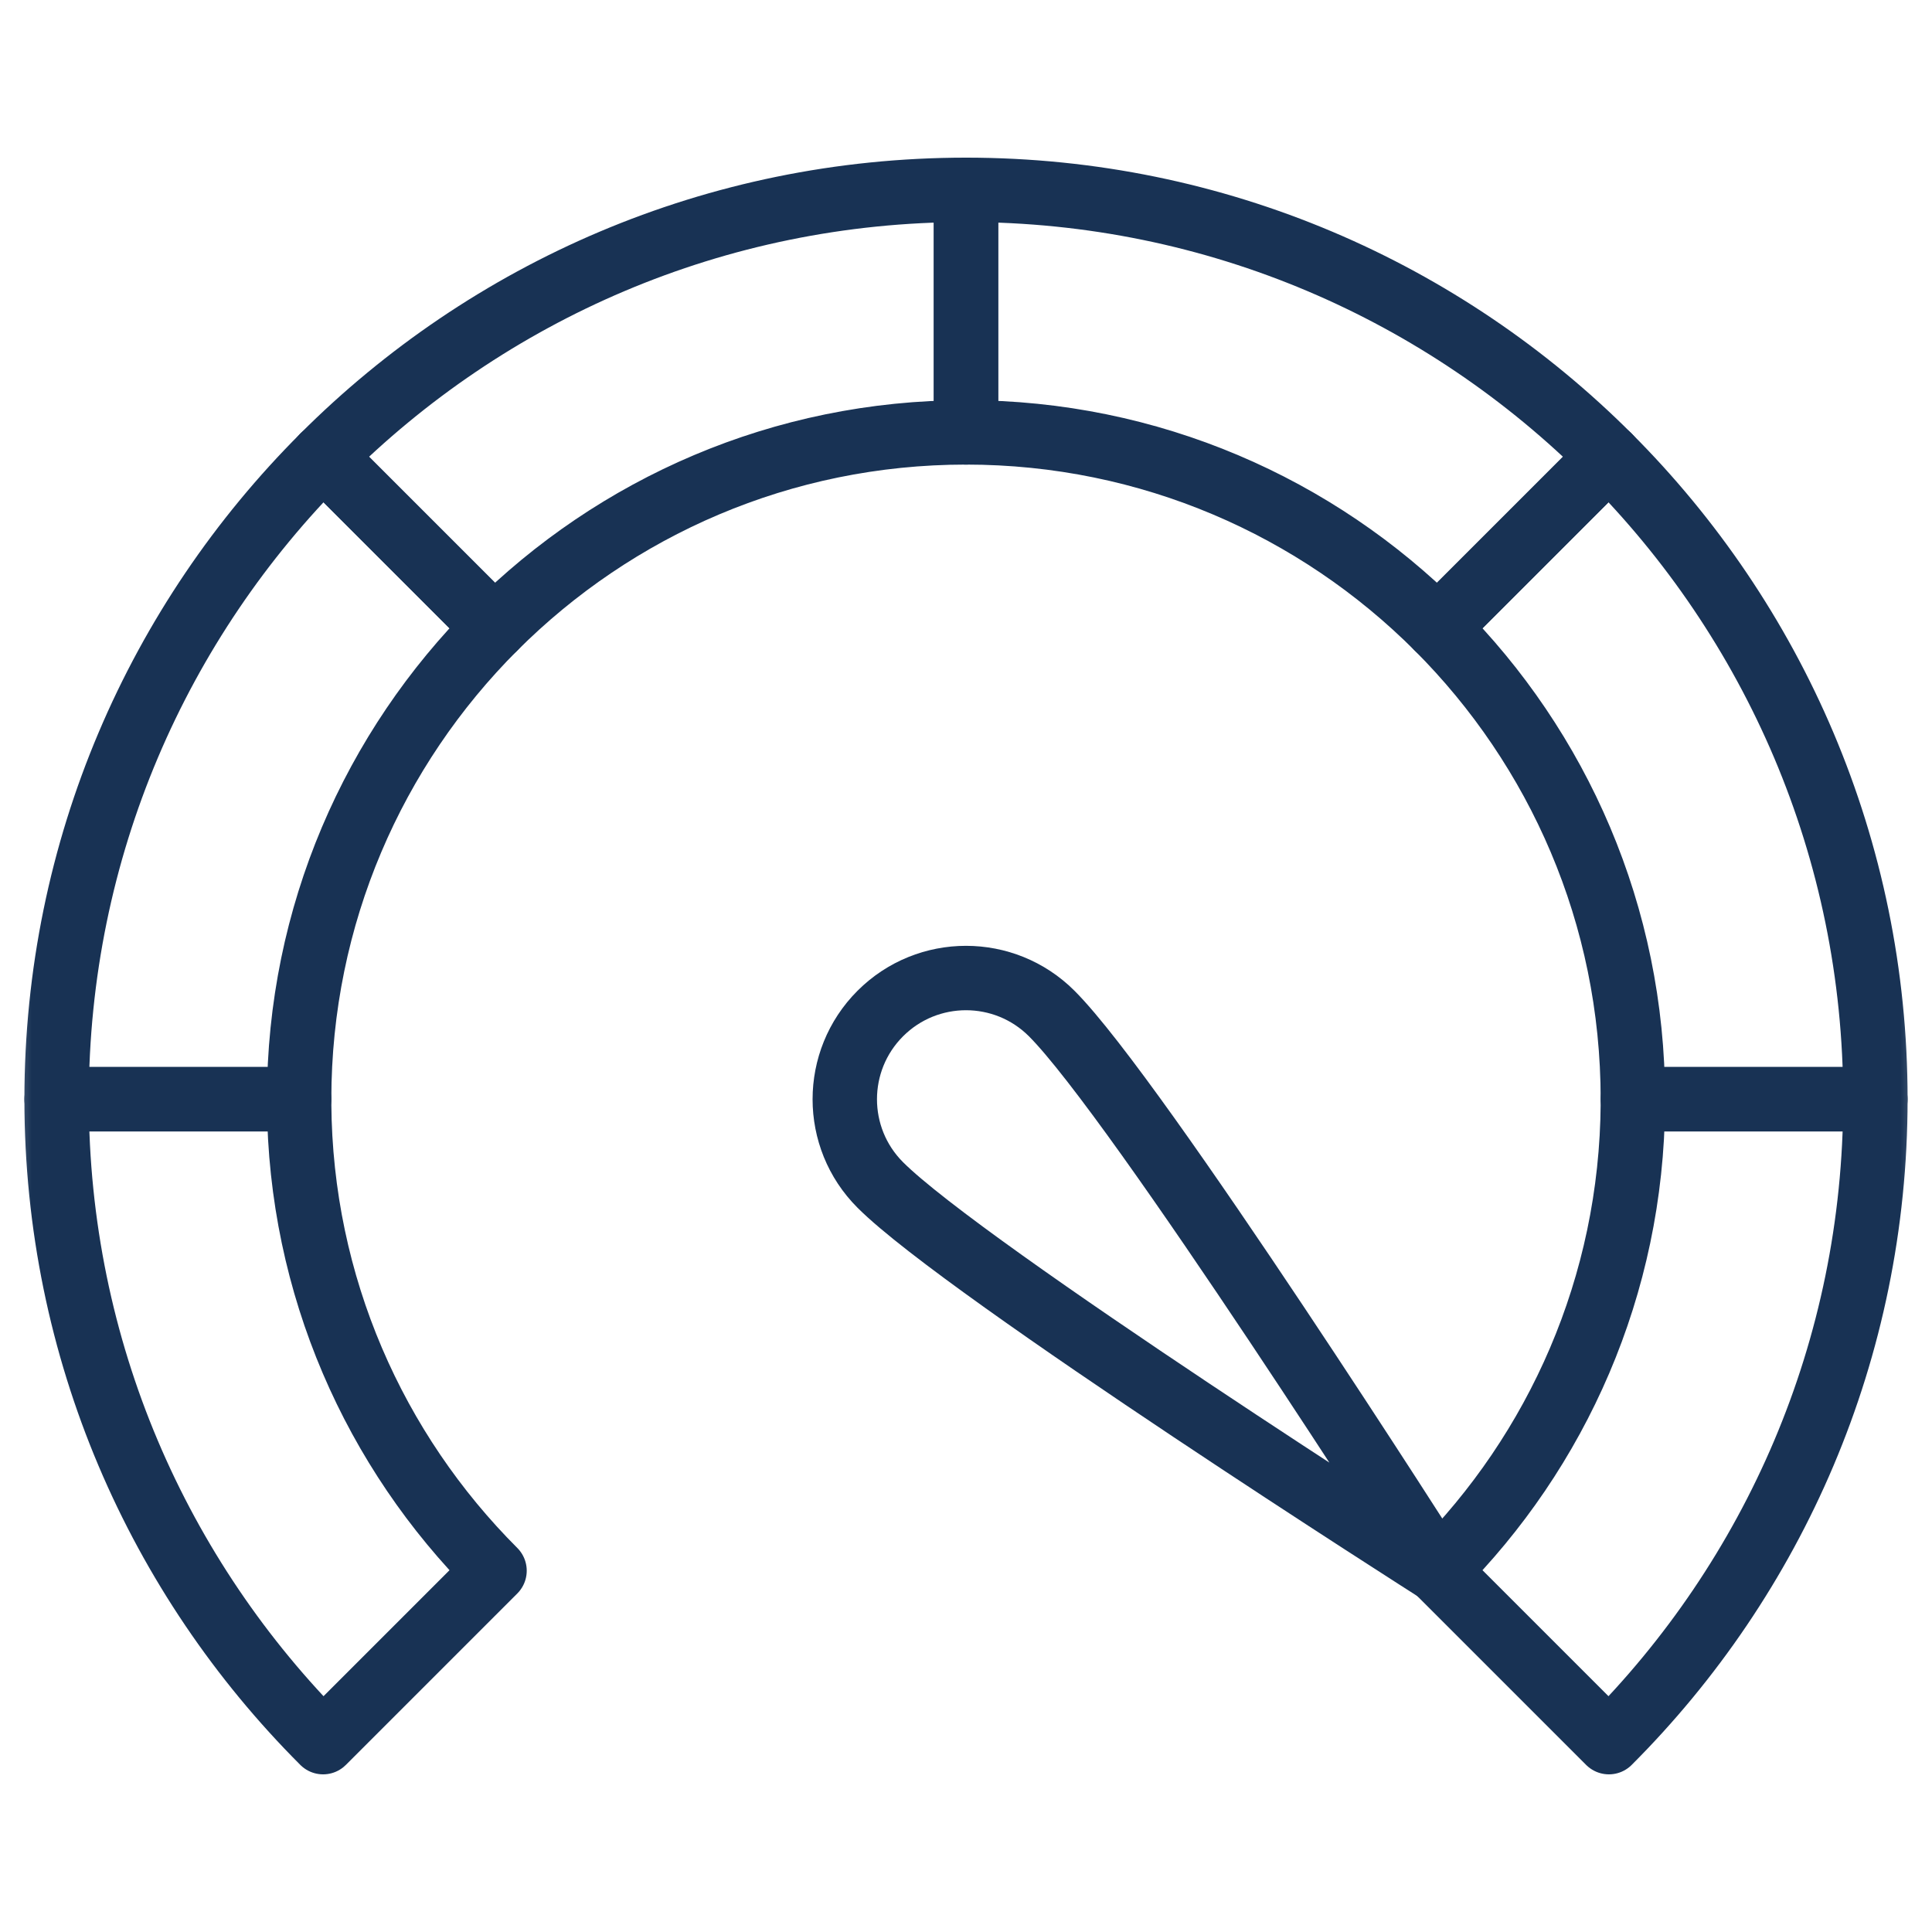
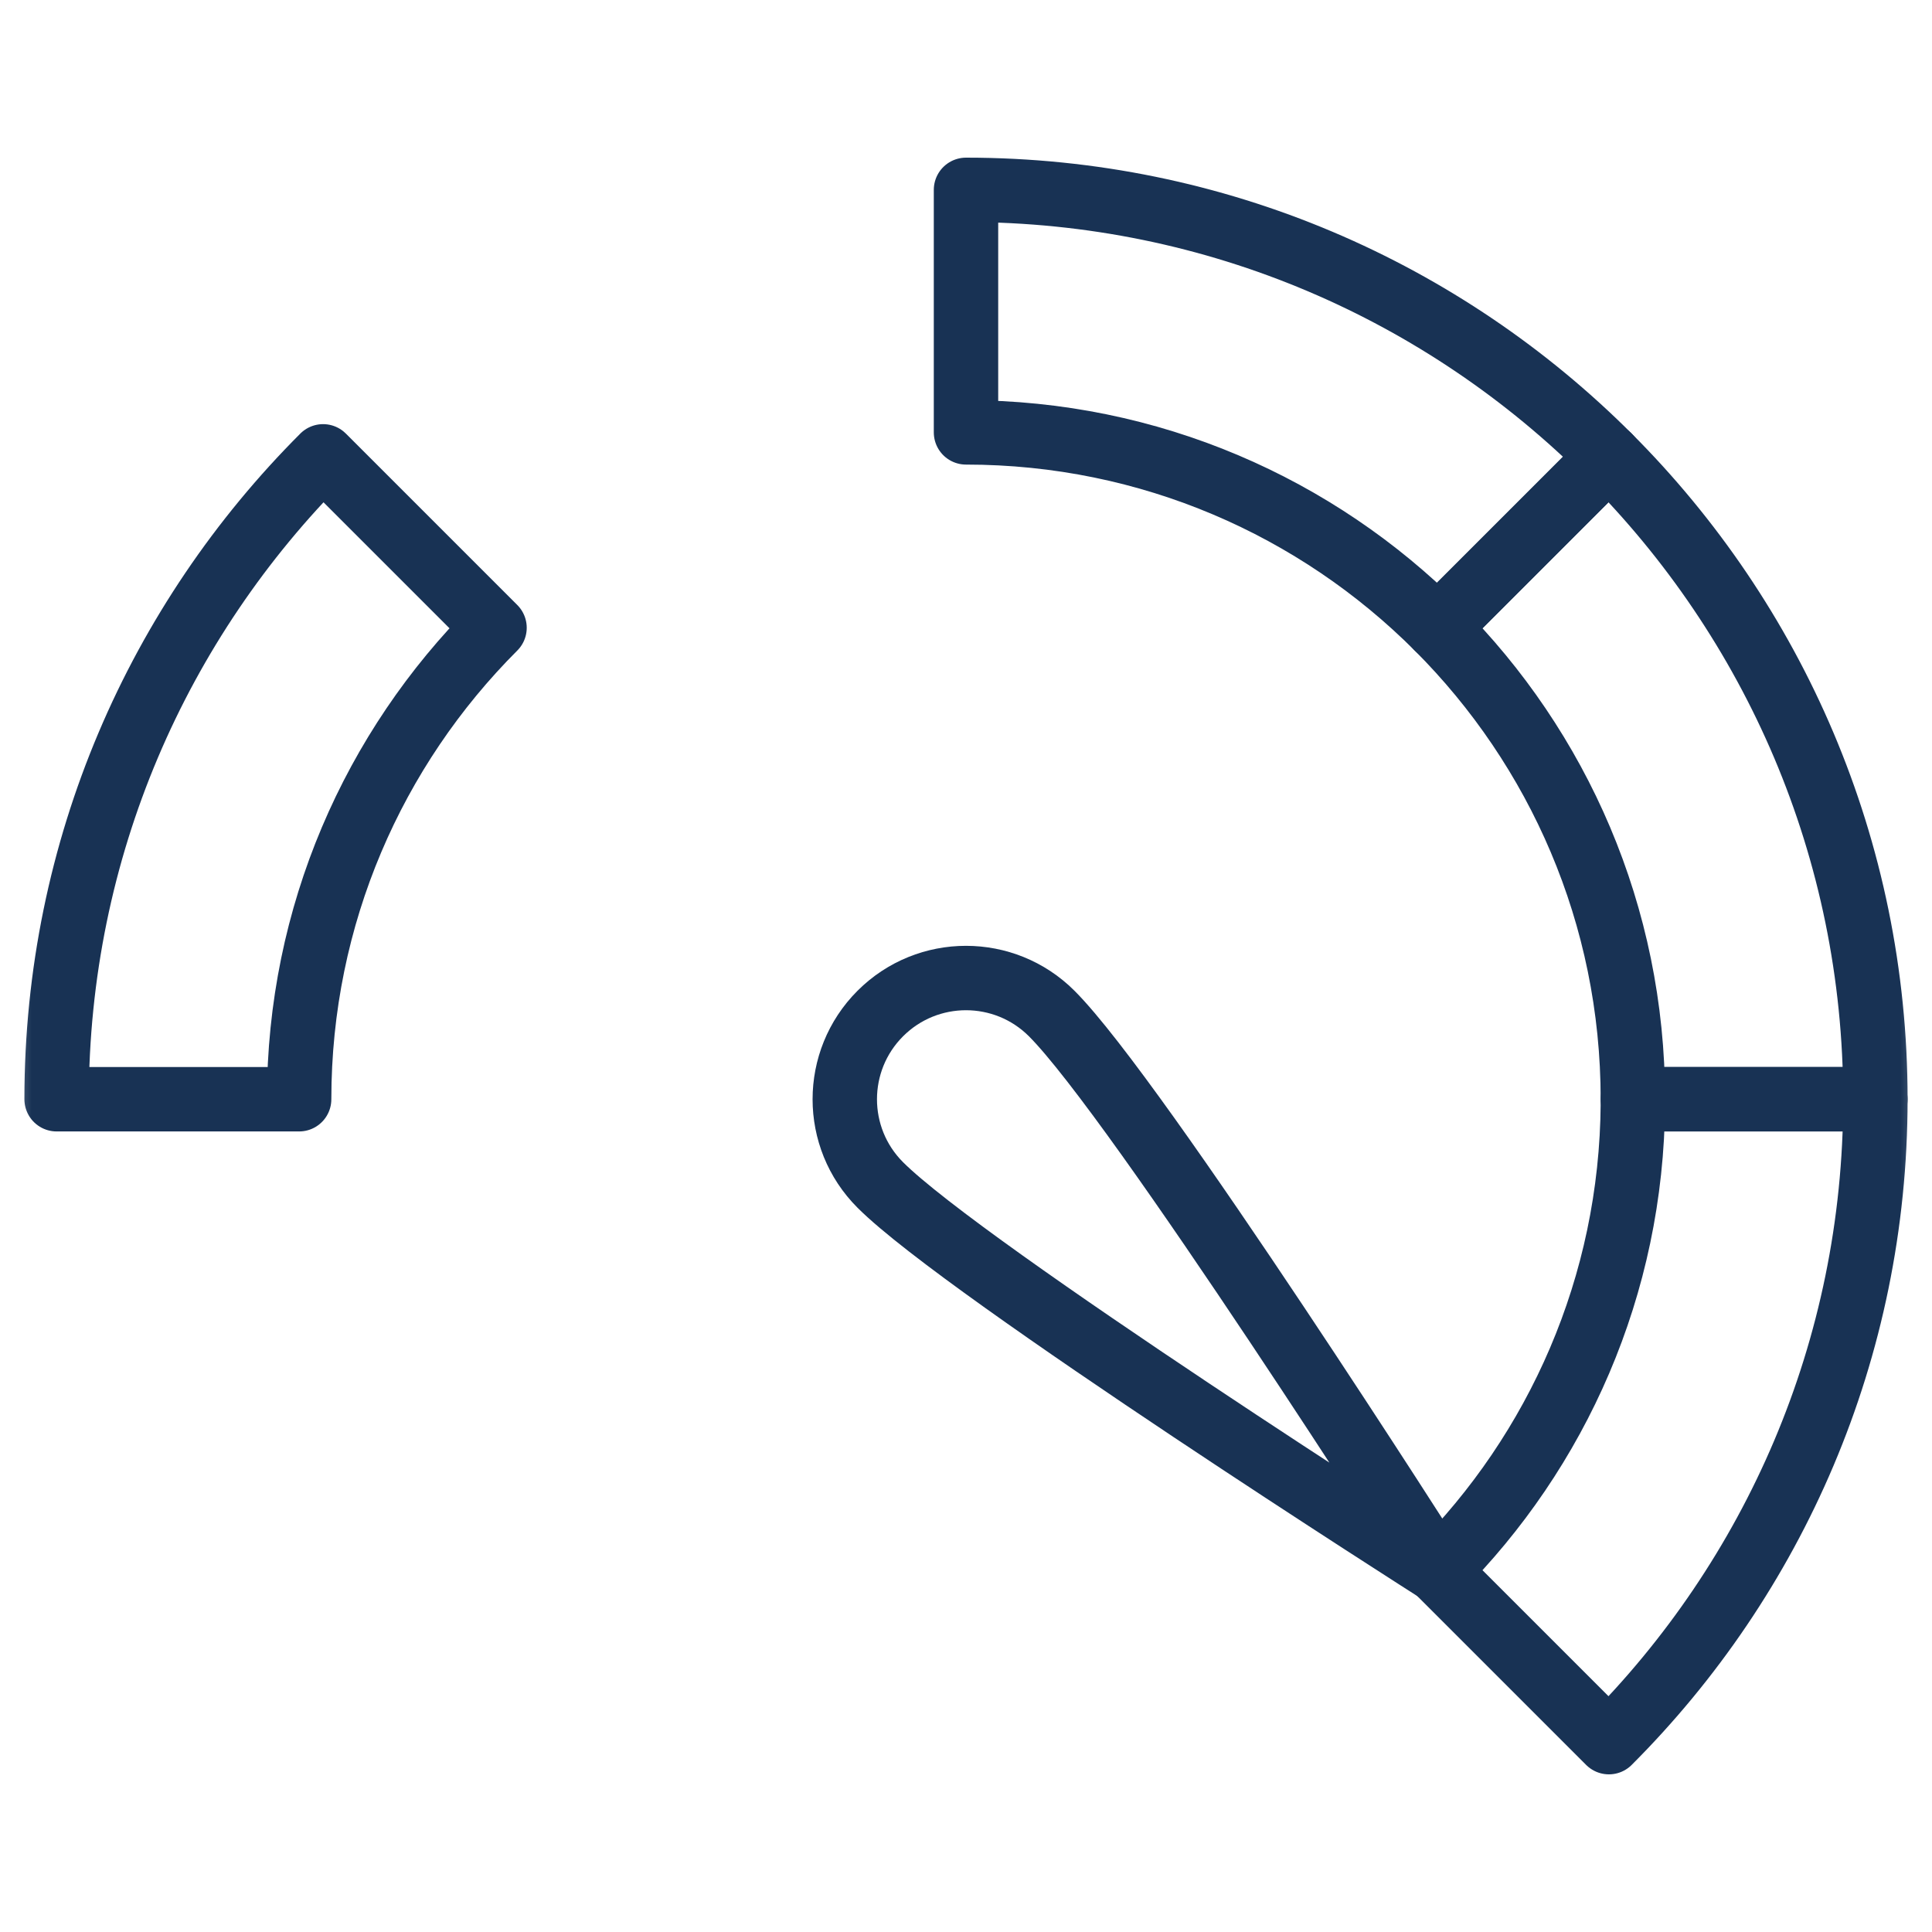
<svg xmlns="http://www.w3.org/2000/svg" width="30" height="30" viewBox="0 0 30 30" fill="none">
  <g clip-path="url(#clip0_415_344)">
    <mask id="mask0_415_344" style="mask-type:luminance" maskUnits="userSpaceOnUse" x="0" y="0" width="30" height="30">
      <path d="M0 8.7738e-05H30V30H0V8.7738e-05Z" fill="white" />
    </mask>
    <g mask="url(#mask0_415_344)">
-       <path d="M4.645 17.136C4.663 19.967 5.819 22.53 7.679 24.39L5.017 27.052C2.461 24.496 0.879 20.966 0.879 17.069H4.645V17.136ZM15 6.714C12.142 6.714 9.554 7.873 7.679 9.748L5.017 7.086C7.573 4.53 11.103 2.948 15 2.948V6.714Z" stroke="#183254" stroke-miterlimit="10" stroke-linecap="round" stroke-linejoin="round" />
      <path d="M5.017 7.086L7.679 9.748C5.804 11.623 4.645 14.211 4.645 17.069H0.879C0.879 13.172 2.461 9.642 5.017 7.086Z" stroke="#183254" stroke-miterlimit="10" stroke-linecap="round" stroke-linejoin="round" />
      <path d="M25.355 17.136C25.337 19.967 24.18 22.53 22.321 24.39L24.983 27.052C27.539 24.496 29.121 20.966 29.121 17.069H25.355V17.136ZM15 6.714C17.858 6.714 20.447 7.873 22.321 9.748L24.983 7.086C22.427 4.53 18.897 2.948 15 2.948V6.714Z" stroke="#183254" stroke-miterlimit="10" stroke-linecap="round" stroke-linejoin="round" />
      <path d="M24.983 7.086L22.321 9.748C24.196 11.623 25.355 14.211 25.355 17.069H29.121C29.121 13.172 27.539 9.642 24.983 7.086Z" stroke="#183254" stroke-miterlimit="10" stroke-linecap="round" stroke-linejoin="round" />
      <path d="M13.669 18.4C12.934 17.666 12.934 16.473 13.669 15.738C14.404 15.003 15.596 15.003 16.331 15.738C17.663 17.069 22.322 24.391 22.322 24.391C22.322 24.391 15 19.732 13.669 18.4Z" stroke="#183254" stroke-miterlimit="10" stroke-linecap="round" stroke-linejoin="round" />
    </g>
  </g>
  <defs>
    <clipPath id="clip0_415_344">
      <rect width="30" height="30" fill="white" />
    </clipPath>
  </defs>
</svg>